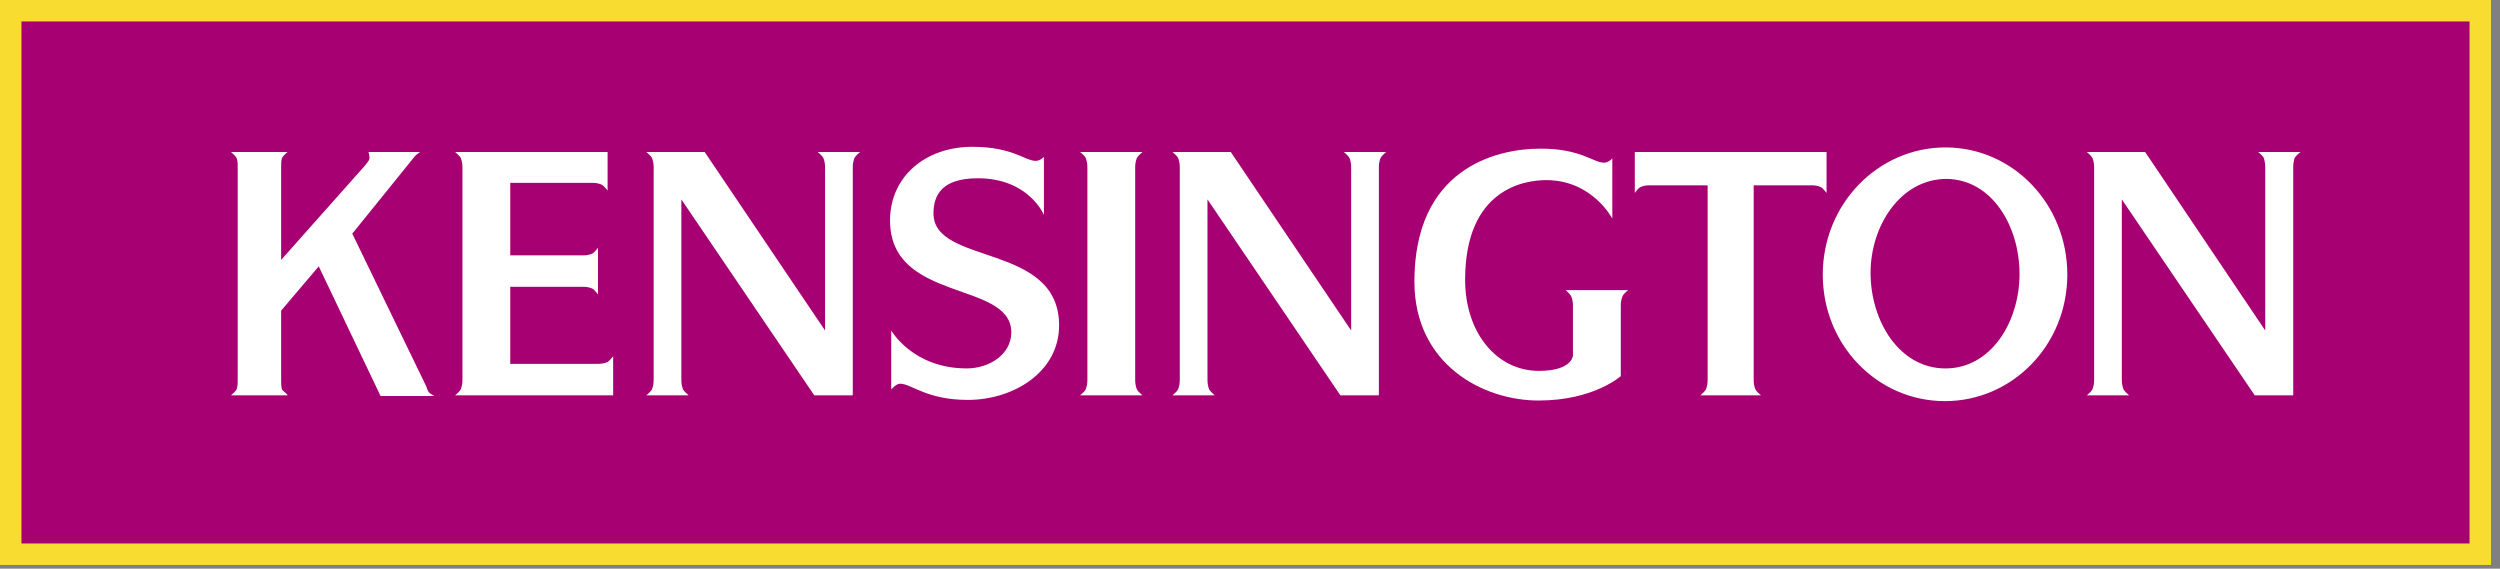
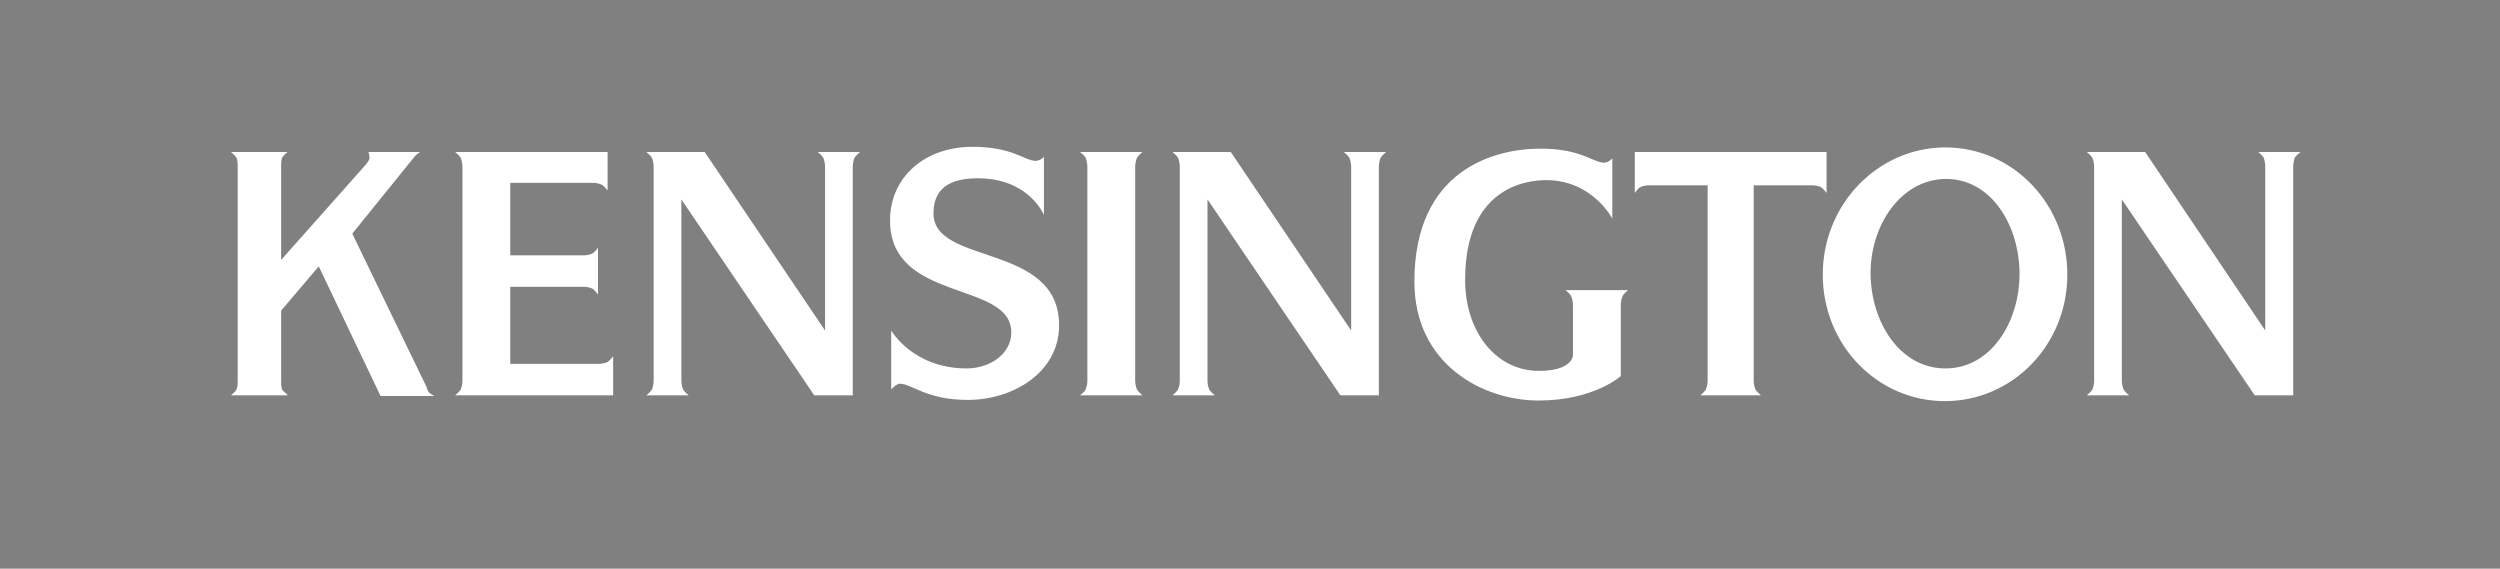
<svg xmlns="http://www.w3.org/2000/svg" width="233" height="53" viewBox="0 0 233 53" fill="none">
  <rect x="0" y="0" width="233" height="53" fill="#808080" stroke="none" />
-   <path fill-rule="evenodd" clip-rule="evenodd" d="M231.162 51.653V1H1V51.653H231.162Z" fill="#A70072" stroke="#F9DC30" stroke-width="2" stroke-miterlimit="2.613" />
  <path fill-rule="evenodd" clip-rule="evenodd" d="M100.665 36.844C100.665 36.844 101.099 36.503 101.181 36.302C101.289 36.017 101.344 35.761 101.344 35.42V15.591C101.344 15.248 101.289 14.993 101.181 14.708C101.099 14.509 100.665 14.167 100.665 14.167H106.478C106.478 14.167 106.072 14.509 105.962 14.708C105.851 14.989 105.796 15.289 105.799 15.591V35.42C105.799 35.761 105.854 36.017 105.962 36.302C106.072 36.503 106.478 36.844 106.478 36.844H100.665ZM26.202 28.952V35.42C26.202 35.761 26.202 36.017 26.284 36.302C26.392 36.475 26.8 36.732 26.8 36.844H21.529C21.529 36.844 21.936 36.503 22.045 36.302C22.153 36.017 22.153 35.761 22.153 35.42V15.591C22.153 15.248 22.153 14.993 22.045 14.708C21.936 14.509 21.529 14.167 21.529 14.167H26.8C26.8 14.167 26.392 14.509 26.284 14.708C26.202 14.993 26.202 15.25 26.202 15.591V24.223L34.026 15.42C34.135 15.25 34.379 15.051 34.434 14.766C34.434 14.28 34.326 14.168 34.326 14.168H39.161C39.161 14.168 39.053 14.225 38.836 14.396C38.591 14.625 38.591 14.654 38.591 14.654L32.833 21.776L39.733 36.02C39.813 36.249 39.868 36.478 40.031 36.62C40.139 36.734 40.438 36.846 40.438 36.905H35.467L29.708 24.825L26.202 28.952ZM75.889 36.844L63.502 18.583V35.421C63.502 35.762 63.556 36.019 63.664 36.304C63.774 36.504 64.181 36.845 64.181 36.845H60.242C60.242 36.845 60.65 36.504 60.758 36.304C60.867 36.019 60.921 35.762 60.921 35.421V15.591C60.921 15.248 60.866 14.993 60.758 14.708C60.65 14.509 60.242 14.167 60.242 14.167H65.677L76.896 30.804V15.591C76.896 15.248 76.841 14.993 76.733 14.708C76.625 14.509 76.217 14.167 76.217 14.167H80.156C80.156 14.167 79.749 14.509 79.641 14.708C79.53 14.989 79.474 15.289 79.478 15.591V36.844H75.889ZM47.556 33.91H55.787C56.085 33.91 56.357 33.851 56.628 33.739C56.818 33.625 57.145 33.198 57.145 33.198V36.844H42.421C42.421 36.844 42.829 36.503 42.937 36.302C43.045 36.017 43.1 35.761 43.1 35.42V15.591C43.1 15.248 43.045 14.993 42.937 14.708C42.829 14.509 42.421 14.167 42.421 14.167H56.628V17.757C56.628 17.757 56.303 17.33 56.085 17.215C55.83 17.099 55.551 17.041 55.27 17.045H47.556V23.798H54.402C54.7 23.798 54.972 23.74 55.216 23.627C55.433 23.514 55.731 23.084 55.731 23.084V27.443C55.731 27.443 55.432 27.017 55.216 26.902C54.961 26.786 54.683 26.727 54.402 26.731H47.556V33.91ZM124.923 36.844L112.537 18.583V35.421C112.537 35.762 112.59 36.019 112.699 36.304C112.807 36.504 113.215 36.845 113.215 36.845H109.276C109.276 36.845 109.682 36.504 109.793 36.304C109.901 36.019 109.956 35.762 109.956 35.421V15.591C109.956 15.248 109.901 14.993 109.793 14.708C109.684 14.509 109.276 14.167 109.276 14.167H114.709L125.929 30.804V15.591C125.929 15.248 125.873 14.993 125.764 14.708C125.655 14.509 125.248 14.167 125.248 14.167H129.188C129.188 14.167 128.782 14.509 128.673 14.708C128.561 14.989 128.506 15.289 128.51 15.591V36.844H124.923ZM210.142 36.844L197.753 18.583V35.421C197.753 35.762 197.809 36.019 197.918 36.304C198.028 36.504 198.434 36.845 198.434 36.845H194.494C194.494 36.845 194.902 36.504 195.009 36.304C195.118 36.019 195.174 35.762 195.174 35.421V15.591C195.174 15.248 195.118 14.993 195.009 14.708C194.902 14.509 194.494 14.167 194.494 14.167H199.929L211.121 30.804V15.591C211.121 15.248 211.067 14.993 210.985 14.708C210.876 14.509 210.47 14.167 210.47 14.167H214.407C214.407 14.167 213.973 14.509 213.863 14.708C213.775 14.994 213.729 15.292 213.728 15.591V36.844H210.142ZM170.235 14.167V17.985C170.235 17.985 169.91 17.556 169.72 17.443C169.455 17.327 169.168 17.269 168.879 17.273H163.443V35.421C163.443 35.762 163.499 36.019 163.609 36.304C163.715 36.504 164.124 36.845 164.124 36.845H158.474C158.474 36.845 158.88 36.504 158.989 36.304C159.099 36.019 159.152 35.762 159.152 35.421V17.271H153.692C153.393 17.271 153.121 17.328 152.878 17.442C152.659 17.555 152.363 17.983 152.363 17.983V14.165H170.235V14.167ZM192.674 25.591C192.674 32.171 187.542 37.385 181.267 37.385C174.99 37.385 169.882 32.171 169.882 25.591C169.882 19.009 175.043 13.74 181.32 13.74C187.594 13.739 192.674 19.009 192.674 25.591ZM174.337 25.421C174.337 29.949 177.026 34.338 181.32 34.338C185.583 34.338 188.22 29.978 188.22 25.535C188.22 21.09 185.667 16.731 181.429 16.674C177.135 16.672 174.337 21.033 174.337 25.421ZM91.129 16.615C87.815 16.615 87 18.155 87 19.893C87 24.765 98.708 22.599 98.708 30.32C98.708 34.708 94.417 37.271 90.206 37.271C86.322 37.271 84.963 35.761 83.876 35.761C83.523 35.761 83.061 36.302 83.061 36.302V30.803C83.061 30.803 85.071 34.337 90.097 34.337C92.216 34.337 94.253 33.027 94.253 30.973C94.253 26.131 82.952 28.24 82.952 20.549C82.952 16.446 86.266 13.683 90.613 13.683C94.415 13.683 95.502 14.993 96.534 14.993C96.942 14.993 97.295 14.624 97.295 14.624V20.037C97.296 20.036 95.91 16.615 91.129 16.615ZM144.101 16.787C142.146 16.787 136.55 17.556 136.55 26.075C136.55 30.975 139.456 34.566 143.422 34.566C146.546 34.566 146.599 33.142 146.599 33.142V28.466C146.599 28.154 146.546 27.869 146.436 27.613C146.327 27.386 145.921 27.043 145.921 27.043H151.735C151.735 27.043 151.3 27.386 151.22 27.613C151.108 27.883 151.053 28.174 151.057 28.466V35.049C151.057 35.049 148.558 37.329 143.394 37.329C138.206 37.329 131.822 33.966 131.822 26.245C131.822 15.847 139.24 13.853 143.584 13.853C147.362 13.853 148.476 15.163 149.508 15.163C149.914 15.163 150.268 14.764 150.268 14.764V20.377C150.27 20.377 148.421 16.787 144.101 16.787Z" fill="white" />
</svg>